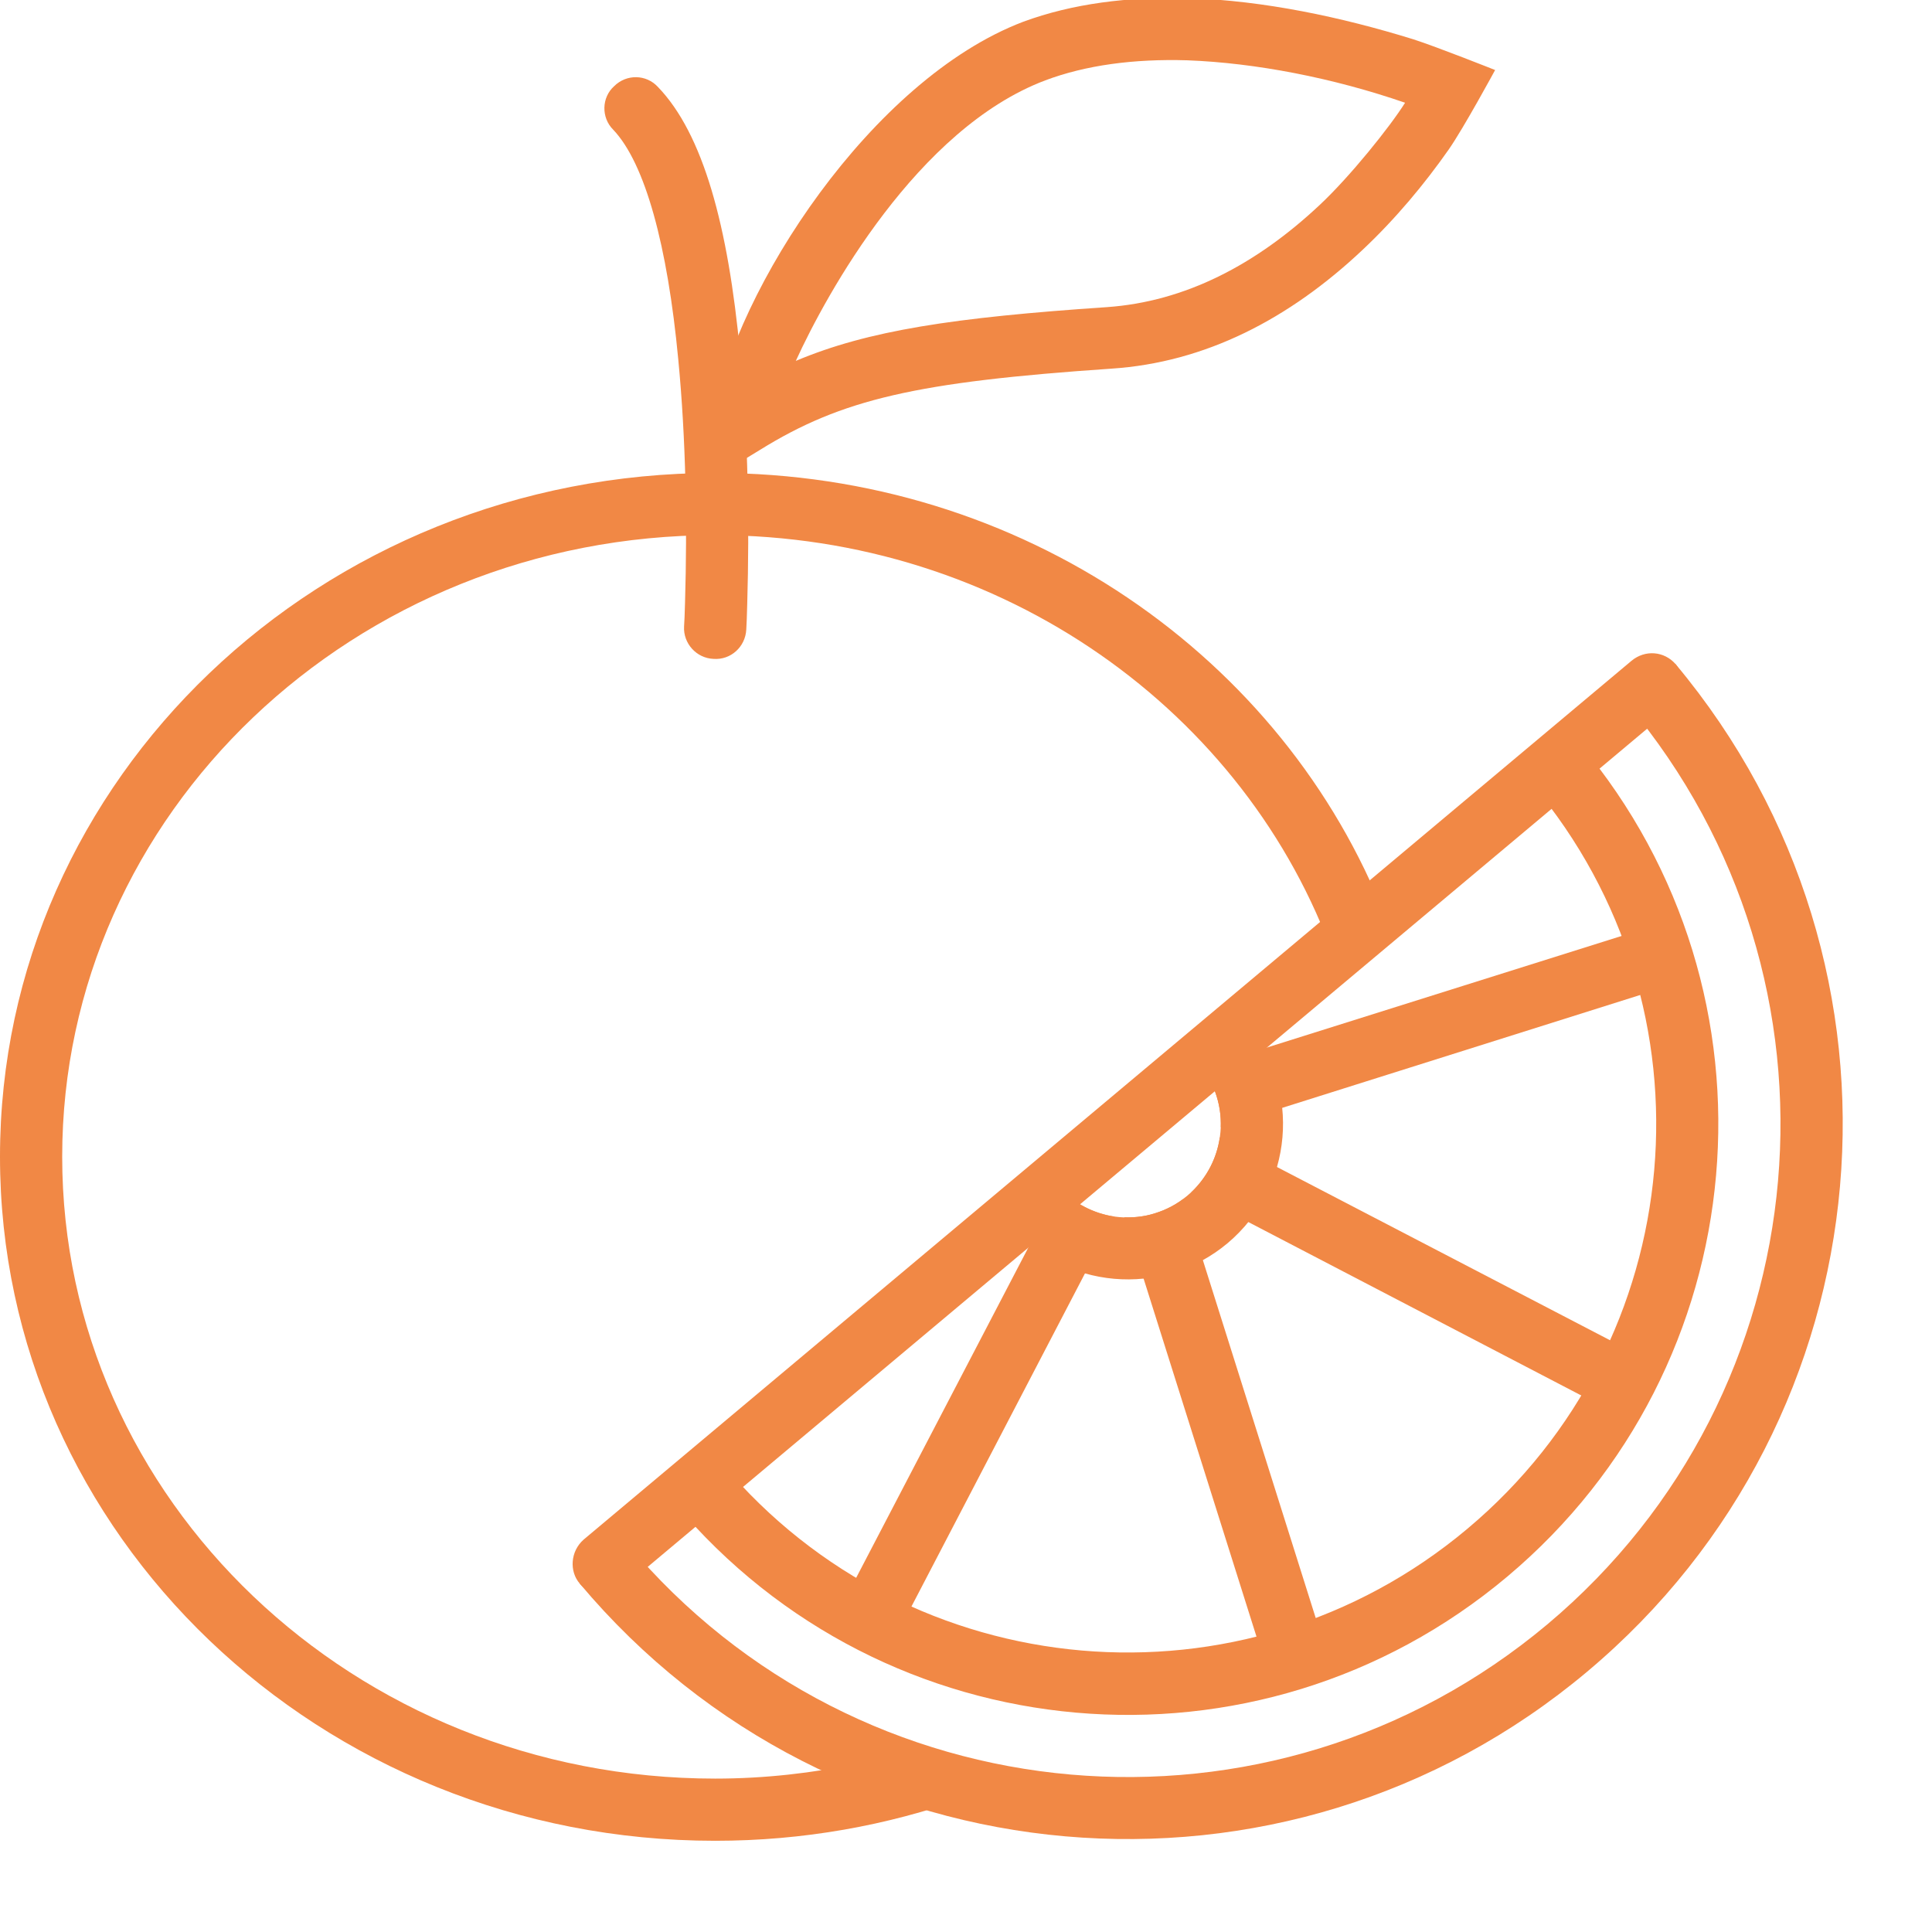
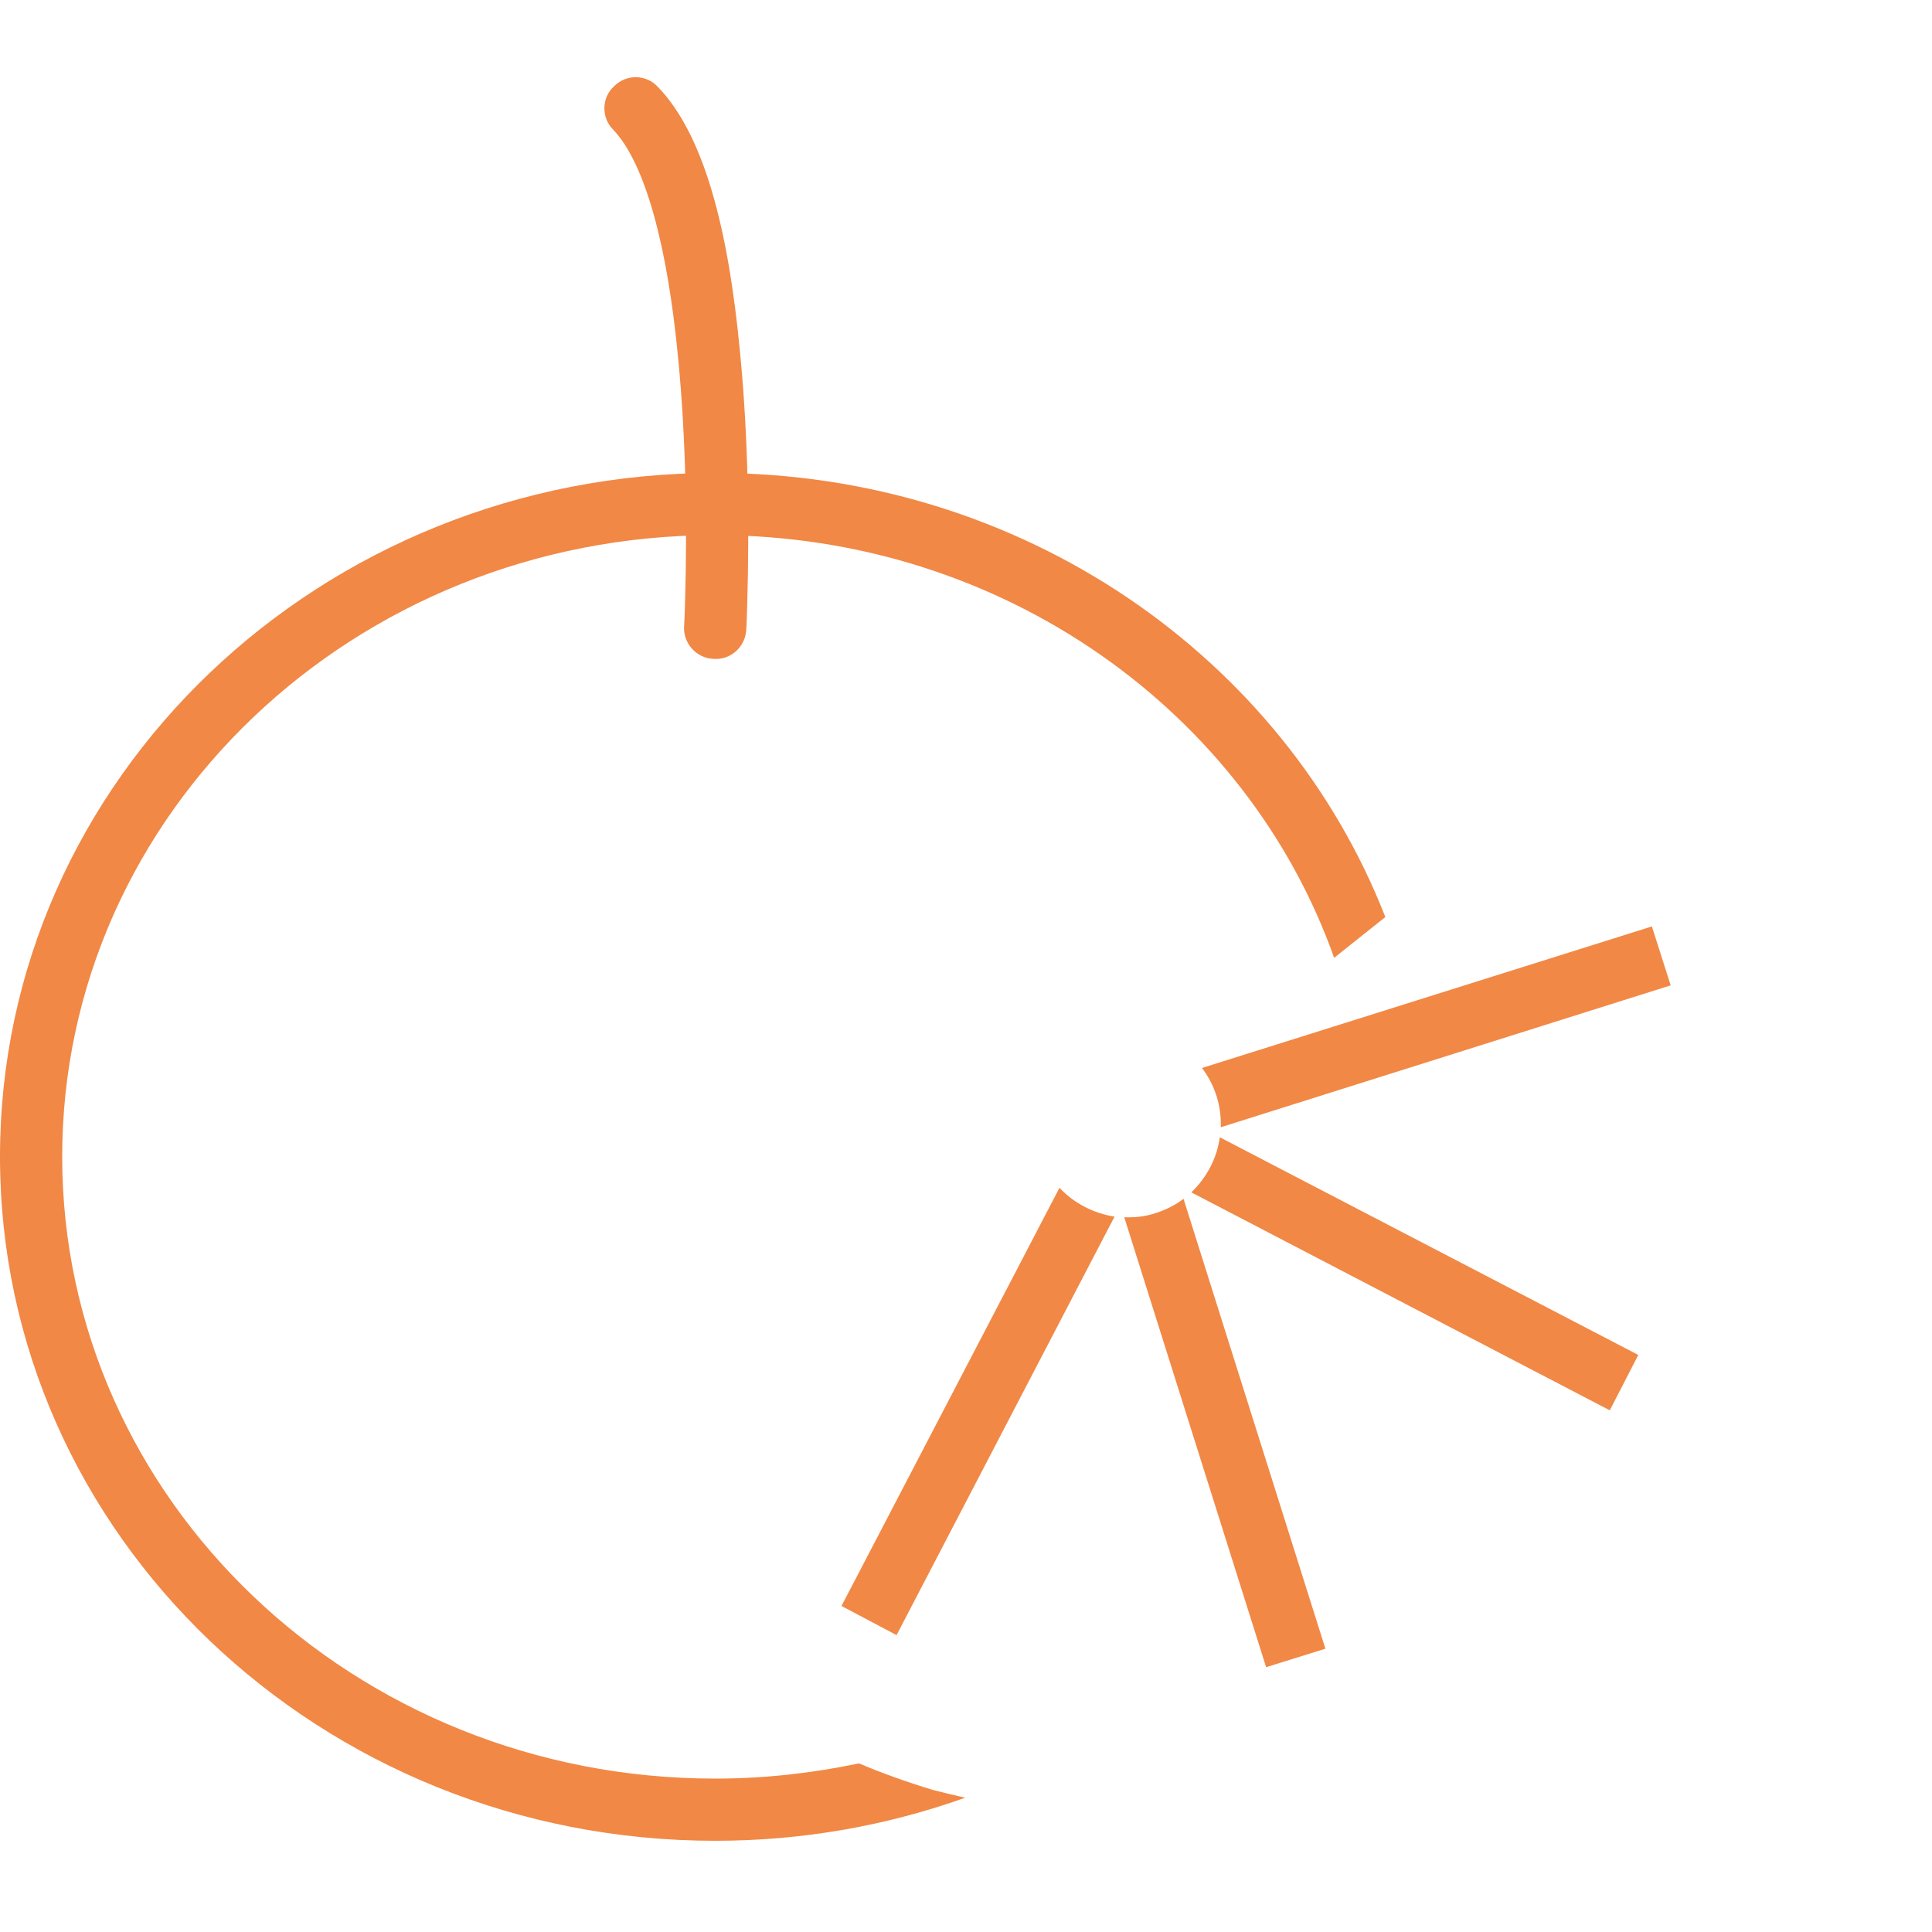
<svg xmlns="http://www.w3.org/2000/svg" version="1.0" preserveAspectRatio="xMidYMid meet" height="1080" viewBox="0 0 810 810" zoomAndPan="magnify" width="1080">
  <path fill-rule="nonzero" fill-opacity="1" d="M 580.801 384.469 C 538.297 275.559 428.574 198.289 299.84 198.289 C 134.305 198.289 0 326.48 0 484.957 C 0 643.434 134.305 771.758 299.84 771.758 C 336.641 771.758 371.945 765.379 404.676 753.699 C 399.922 752.613 395.305 751.527 391.094 750.441 C 380.367 747.18 370.047 743.516 360.133 739.305 C 340.715 743.379 320.617 745.688 299.84 745.688 C 148.426 745.688 26.074 628.766 26.074 484.957 C 26.074 341.148 148.426 224.363 299.84 224.363 C 420.562 224.363 522.816 298.645 559.348 401.578 Z M 580.801 384.469" fill="#f18845" />
-   <path fill-rule="nonzero" fill-opacity="1" d="M 465.918 154.562 C 384.305 160.133 352.938 167.328 318.578 188.648 L 293.863 203.723 L 298.887 175.203 C 308.531 120.887 365.43 33.297 428.98 9.125 C 449.621 1.52 472.98 -1.465 498.645 -0.789 C 530.016 0.297 562.199 7.09 592.48 16.457 C 602.258 19.582 626.836 29.359 626.836 29.359 C 626.836 29.359 613.664 53.668 607.418 62.629 C 597.234 77.16 585.148 91.691 571.297 104.727 C 540.473 133.785 505.301 151.984 465.918 154.562 Z M 438.215 33.703 C 384.578 53.938 346.555 123.059 333.652 151.305 C 363.934 138.539 399.785 133.109 464.152 128.762 C 496.879 126.453 526.621 110.973 553.371 85.852 C 565.863 74.172 582.703 53.258 589.086 43.074 C 558.805 32.617 526.348 26.371 497.832 25.285 C 475.289 24.605 455.191 27.324 438.215 33.703 Z M 438.215 33.703" fill="#f18845" />
  <path fill-rule="nonzero" fill-opacity="1" d="M 284.359 150.625 C 287.617 184.305 288.16 220.152 287.211 252.336 C 287.074 257.363 286.938 260.895 286.801 262.656 C 286.395 269.719 291.961 275.965 299.16 276.238 C 306.355 276.781 312.469 271.215 312.875 264.016 C 313.012 262.113 313.148 258.176 313.281 253.152 C 314.234 220.02 313.691 182.945 310.297 148.047 C 305.27 94.676 294.816 56.109 275.805 36.422 C 270.914 31.125 262.629 30.988 257.469 36.148 C 252.176 40.902 252.039 49.32 257.062 54.348 C 270.508 68.469 279.875 103.098 284.359 150.625 Z M 284.359 150.625" fill="#f18845" />
-   <path fill-rule="evenodd" fill-opacity="1" d="M 243.074 663.938 C 349.539 790.77 538.57 807.34 665.402 700.875 C 792.375 594.41 808.805 405.516 702.477 278.41 L 682.379 295.25 C 779.609 411.219 764.535 583.816 648.699 681.047 C 532.867 778.141 360.133 763.07 263.039 647.234 Z M 243.074 663.938" fill="#f18845" />
-   <path fill-rule="evenodd" fill-opacity="1" d="M 422.734 513.066 L 442.832 496.5 C 456.684 513.066 481.262 515.105 497.832 501.254 C 514.398 487.266 516.57 462.551 502.719 446.254 L 522.68 429.281 C 545.766 456.848 542.234 497.992 514.668 521.215 C 487.102 544.301 445.957 540.633 422.734 513.066 Z M 422.734 513.066" fill="#f18845" />
-   <path fill-rule="evenodd" fill-opacity="1" d="M 283 630.395 L 302.961 613.828 C 381.59 707.391 521.461 719.613 615.16 640.988 C 708.996 562.359 721.215 422.625 642.453 328.926 L 662.418 311.953 C 750.414 416.789 736.695 572.953 631.996 660.949 C 527.164 749.082 370.859 735.23 283 630.395 Z M 283 630.395" fill="#f18845" />
-   <path fill-rule="evenodd" fill-opacity="1" d="M 684.008 277.051 L 244.707 645.469 C 239.137 650.359 238.594 658.777 243.074 663.938 C 247.691 669.504 255.707 670.32 261.41 665.43 L 700.711 297.016 C 706.277 292.398 706.957 283.977 702.477 278.41 C 697.723 272.977 689.711 272.301 684.008 277.051 Z M 684.008 277.051" fill="#f18845" />
  <path fill-rule="evenodd" fill-opacity="1" d="M 503.941 447.75 L 692.562 388.406 L 700.438 413.121 L 511.816 472.598 C 511.953 468.254 511.41 463.91 510.051 459.562 C 508.695 455.219 506.523 451.145 503.941 447.75 Z M 511.41 476.809 L 686.859 568.066 L 674.91 591.285 L 499.461 499.895 C 505.977 493.648 510.188 485.637 511.41 476.809 Z M 496.199 502.609 L 555.68 691.23 L 530.828 698.973 L 471.352 510.352 C 475.695 510.488 480.176 510.078 484.523 508.586 C 488.867 507.227 492.805 505.191 496.199 502.609 Z M 467.277 510.078 L 375.887 685.527 L 352.801 673.309 L 444.191 497.992 C 450.164 504.375 458.449 508.723 467.277 510.078 Z M 467.277 510.078" fill="#f18845" />
</svg>